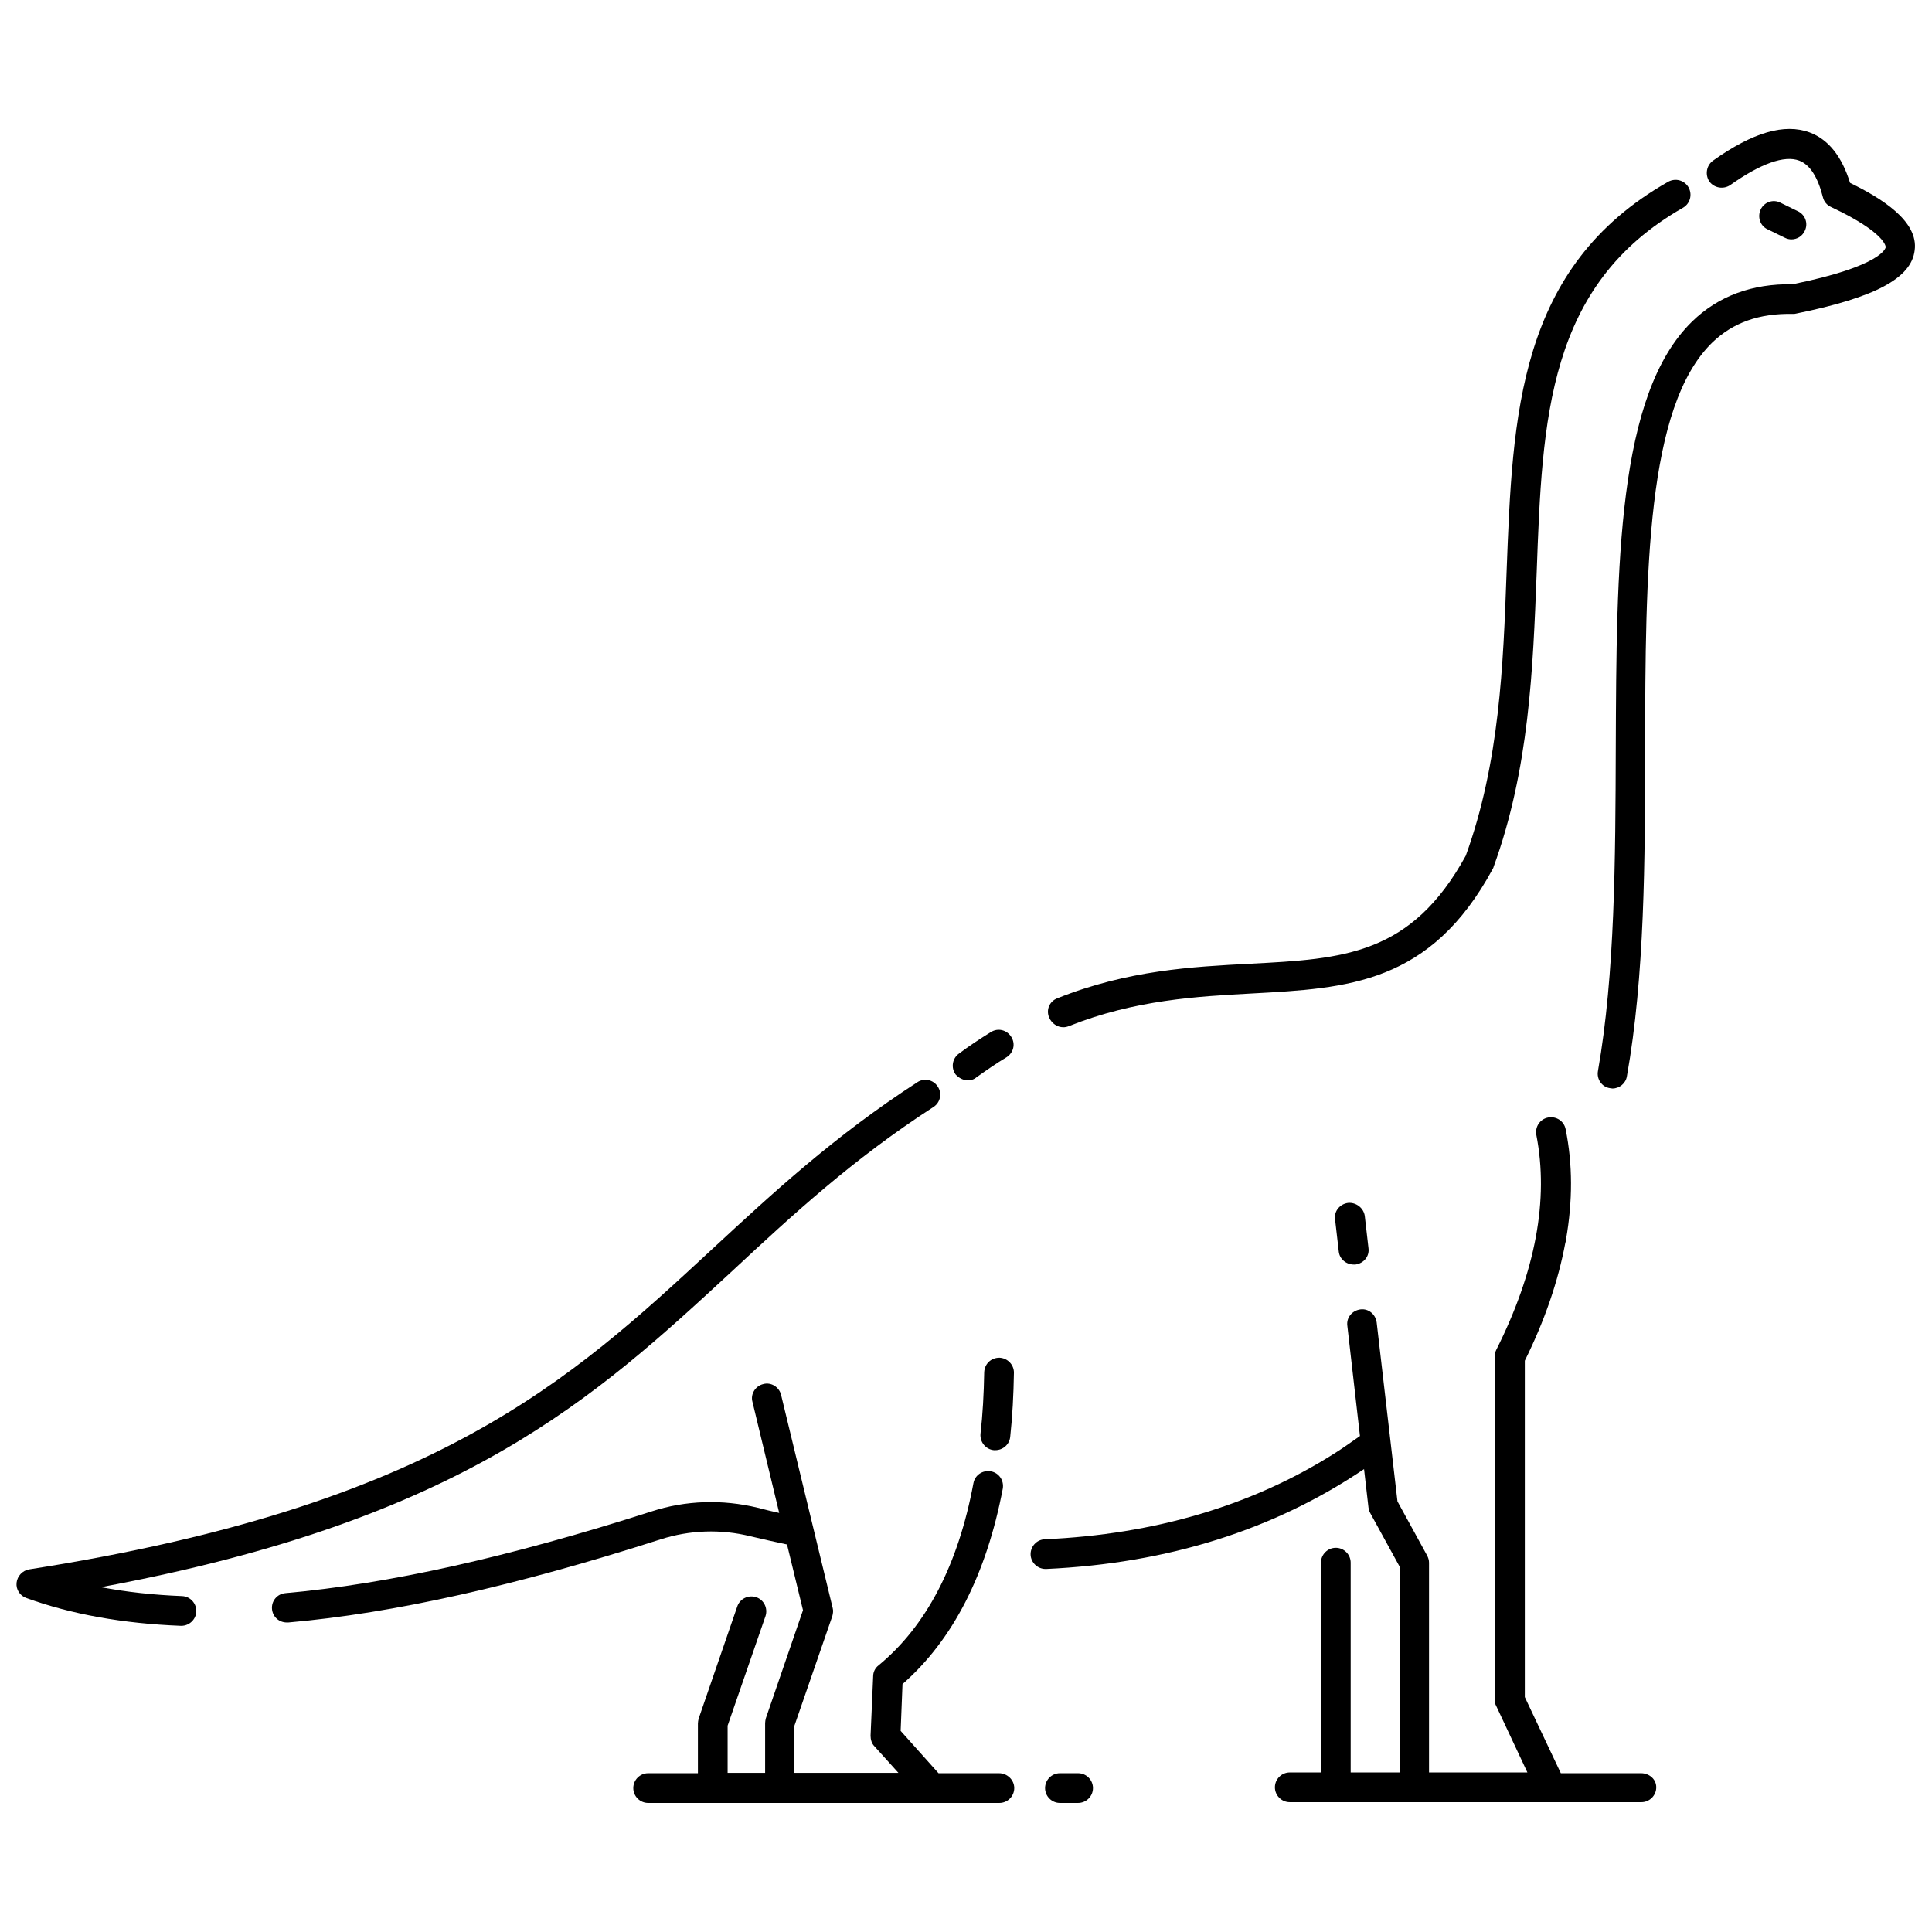
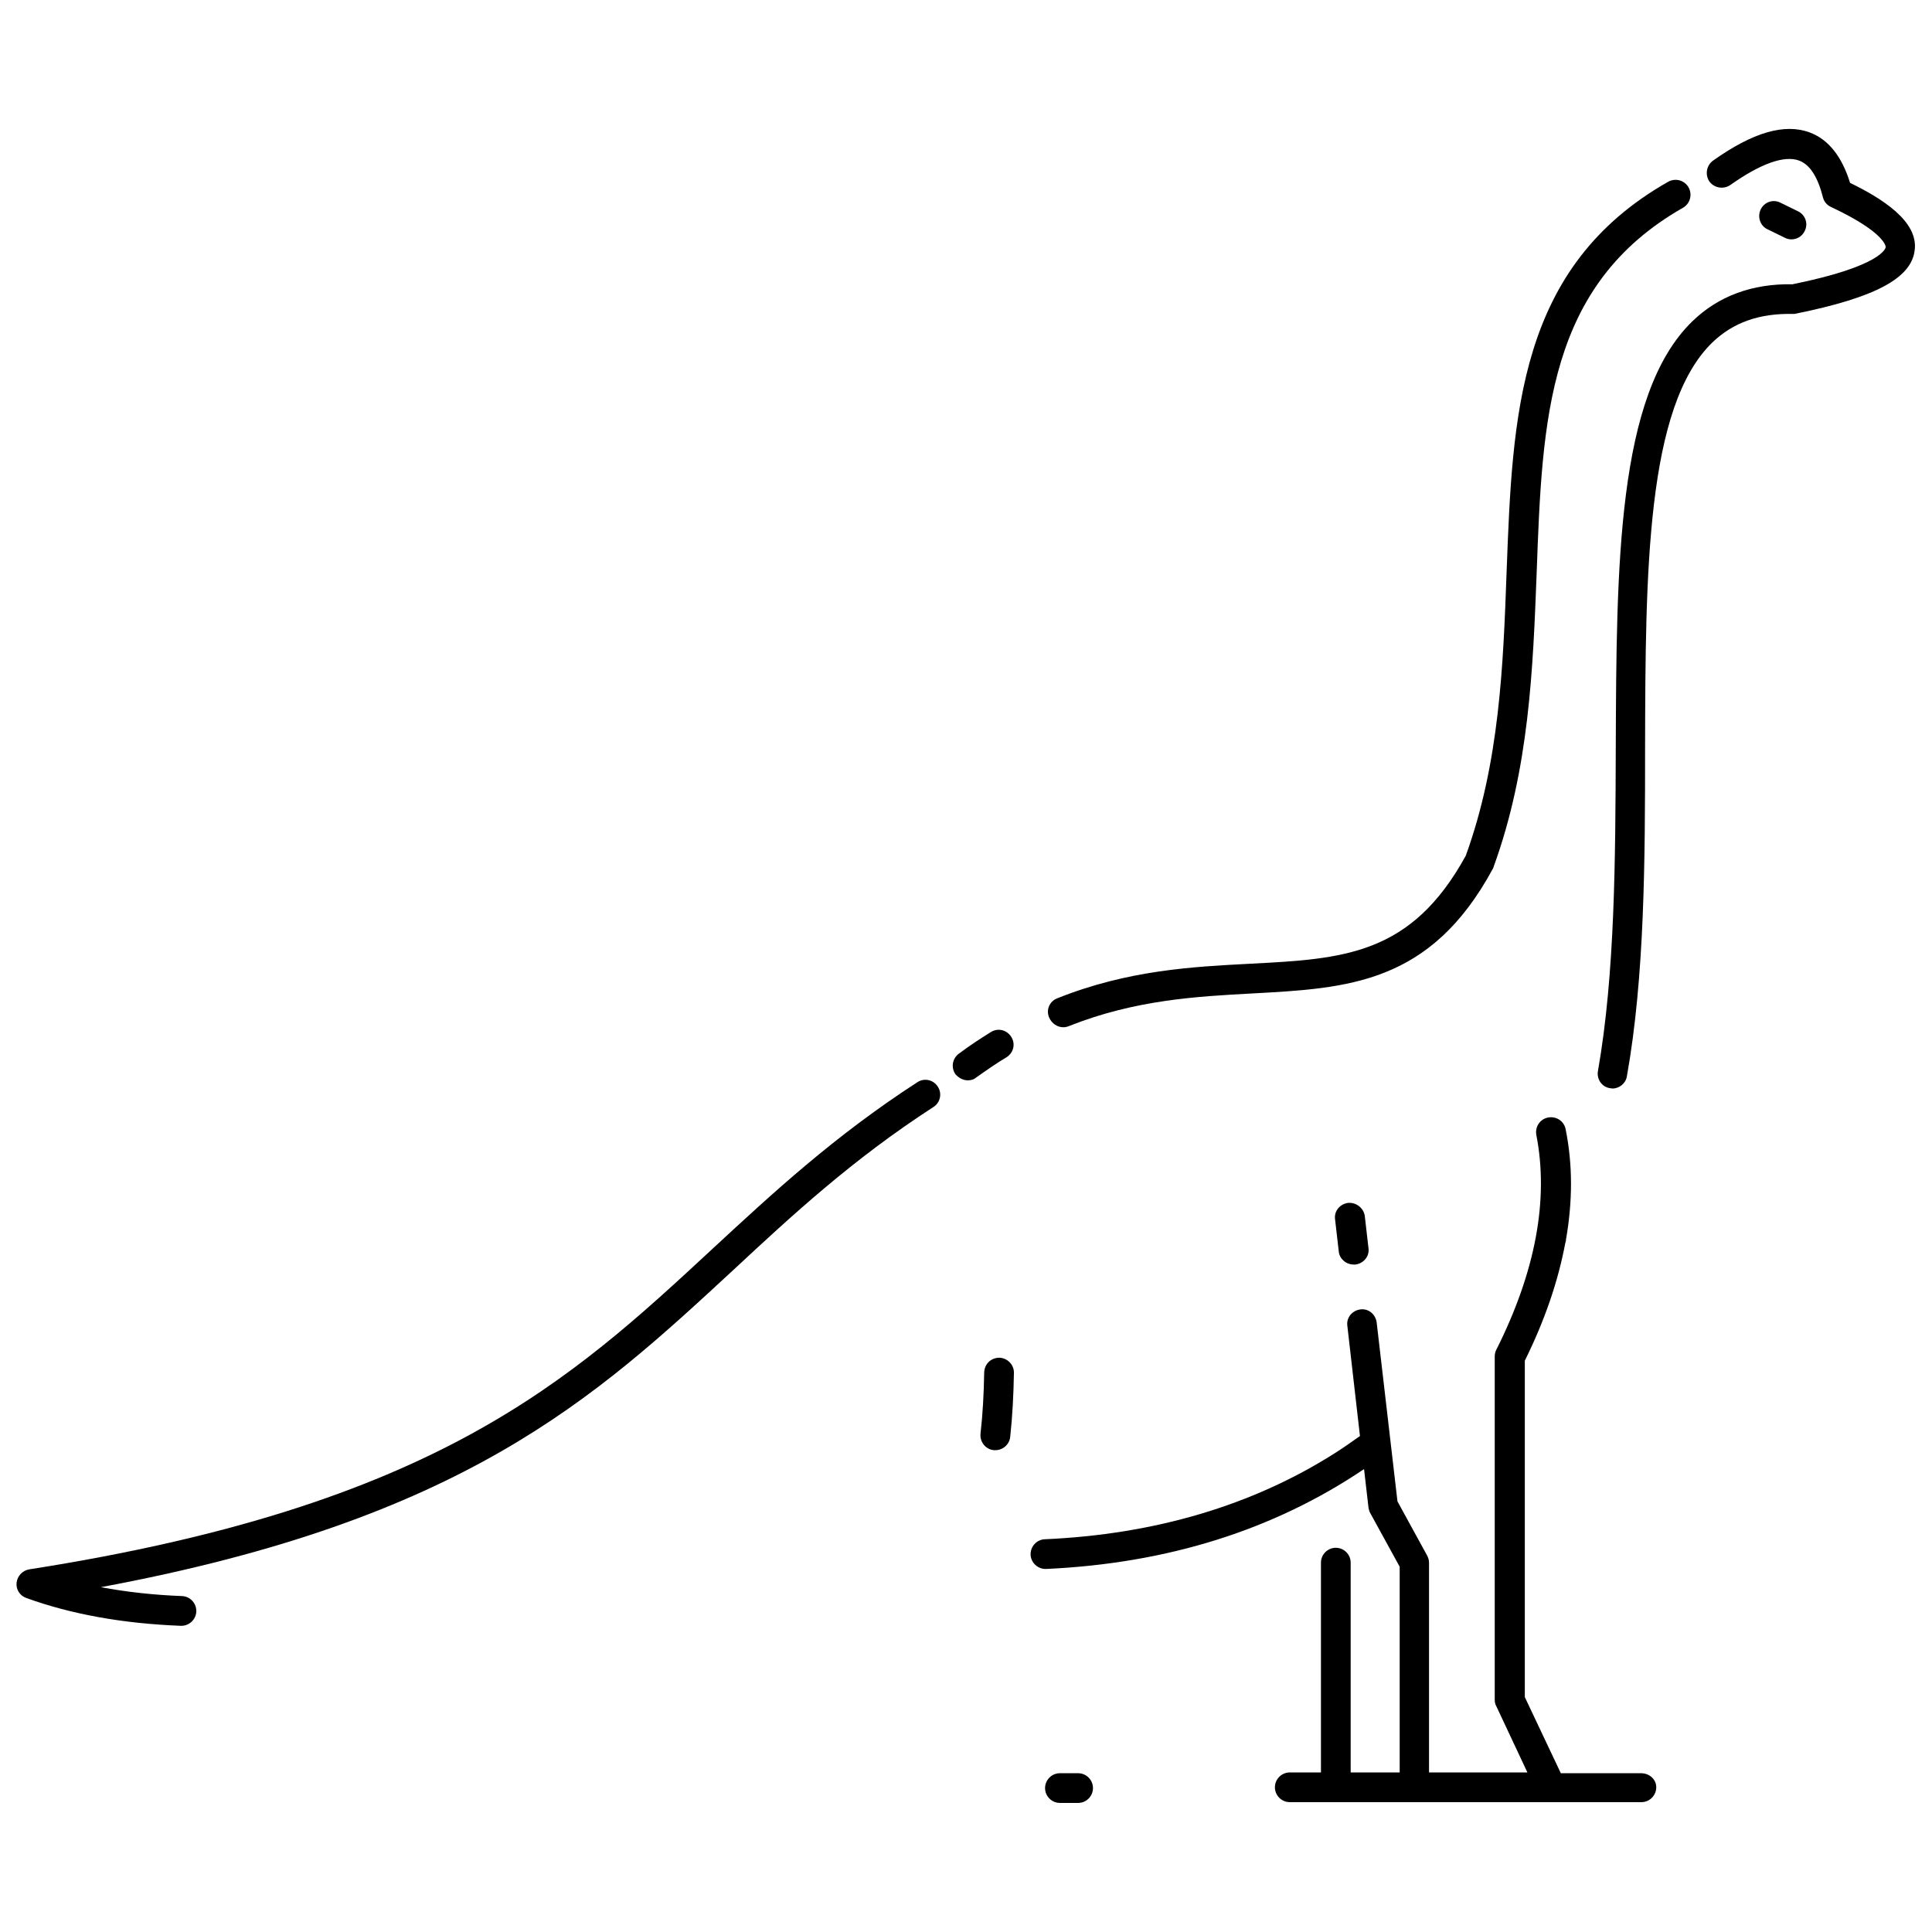
<svg xmlns="http://www.w3.org/2000/svg" width="800px" height="800px" version="1.1" viewBox="144 144 512 512">
  <defs>
    <clipPath id="b">
      <path d="m148.09 430h245.91v145h-245.91z" />
    </clipPath>
    <clipPath id="a">
      <path d="m567 178h84.902v255h-84.902z" />
    </clipPath>
  </defs>
  <path d="m578.89 613.92h-21.254l-9.543-20.172v-89.152c5.312-10.727 8.855-21.156 10.727-31.191 0.098-0.297 0.195-0.59 0.195-0.984 1.77-10.137 1.77-19.875-0.098-29.125-0.395-2.164-2.461-3.543-4.625-3.148-2.164 0.395-3.543 2.461-3.148 4.625 3.344 17.121-0.195 36.211-10.629 56.973-0.297 0.59-0.395 1.18-0.395 1.77v90.922c0 0.59 0.098 1.18 0.395 1.672l8.266 17.613h-26.074v-55.598c0-0.688-0.195-1.277-0.492-1.871l-7.871-14.367-5.512-47.43c-0.297-2.164-2.164-3.738-4.328-3.445-2.164 0.297-3.738 2.164-3.445 4.328l3.344 29.227c-2.262 1.574-4.43 3.148-6.789 4.625-21.746 13.777-47.625 21.453-76.754 22.73-2.164 0.098-3.836 1.969-3.738 4.133 0.098 2.066 1.871 3.738 3.938 3.738h0.195c32.176-1.477 60.32-10.332 84.23-26.469l1.18 10.234c0.098 0.492 0.195 0.984 0.492 1.477l7.773 14.168v54.516h-12.988v-55.598c0-2.164-1.77-3.938-3.938-3.938-2.164 0-3.938 1.77-3.938 3.938v55.598h-8.266c-2.164 0-3.938 1.77-3.938 3.938 0 2.164 1.77 3.938 3.938 3.938h93.184c2.164 0 3.938-1.77 3.938-3.938 0.004-2.16-1.867-3.734-4.031-3.734z" />
  <path d="m429.71 613.92h-4.82c-2.164 0-3.938 1.77-3.938 3.938 0 2.164 1.77 3.938 3.938 3.938h4.82c2.164 0 3.938-1.77 3.938-3.938s-1.773-3.938-3.938-3.938z" />
-   <path d="m408.76 613.92h-16.039l-10.039-11.219 0.492-12.398c13.383-11.711 22.238-29.125 26.566-51.758 0.395-2.164-0.984-4.231-3.148-4.625-2.164-0.395-4.231 0.984-4.625 3.148-4.035 21.648-12.496 37.883-25.191 48.316-0.887 0.688-1.379 1.77-1.379 2.856l-0.688 15.742c0 0.984 0.297 2.066 0.984 2.754l6.394 7.086h-27.551v-12.496l10.035-29.027c0.195-0.688 0.297-1.477 0.098-2.164l-13.676-56.48c-0.492-2.066-2.656-3.445-4.723-2.856-2.066 0.492-3.445 2.656-2.856 4.723l7.086 29.422c-1.871-0.395-3.836-0.887-5.707-1.379-9.348-2.262-19.09-1.969-28.141 0.984-37.785 12.102-69.57 19.188-97.023 21.648-2.164 0.195-3.738 2.066-3.543 4.231 0.195 2.066 1.871 3.543 3.938 3.543h0.395c28.043-2.461 60.32-9.742 98.695-22.043 7.676-2.461 15.941-2.754 23.812-0.789 3.246 0.789 6.496 1.477 9.645 2.164l4.231 17.418-9.84 28.633c-0.098 0.395-0.195 0.887-0.195 1.277v13.188h-9.938v-12.496l10.035-29.027c0.688-2.066-0.395-4.328-2.461-5.019-2.066-0.688-4.328 0.395-5.019 2.461l-10.234 29.719c-0.098 0.395-0.195 0.887-0.195 1.277v13.188h-13.188c-2.164 0-3.938 1.77-3.938 3.938 0 2.164 1.77 3.938 3.938 3.938h93.082c2.164 0 3.938-1.77 3.938-3.938 0.004-2.168-1.863-3.938-4.027-3.938z" />
  <g clip-path="url(#b)">
    <path d="m192.28 566.98c-7.578-0.297-14.762-1.082-21.551-2.363 96.234-17.91 130.87-50.086 167.48-83.934 15.547-14.465 31.684-29.422 53.137-43.297 1.871-1.18 2.363-3.641 1.18-5.41-1.18-1.871-3.641-2.363-5.41-1.18-22.043 14.27-38.375 29.422-54.219 44.082-37.883 35.129-73.602 68.191-181.16 85.02-1.77 0.297-3.148 1.77-3.344 3.543-0.195 1.77 0.887 3.445 2.559 4.035 11.906 4.328 25.684 6.789 40.934 7.379h0.195c2.066 0 3.836-1.672 3.938-3.738 0.098-2.168-1.574-4.039-3.738-4.137z" />
  </g>
  <g clip-path="url(#a)">
    <path d="m634.29 192.47c-2.164-6.988-5.707-11.512-10.727-13.383-6.691-2.461-15.055 0-25.586 7.477-1.77 1.277-2.164 3.738-0.984 5.512 1.277 1.77 3.738 2.164 5.512 0.984 8.07-5.707 14.367-7.969 18.301-6.496 2.856 1.082 4.922 4.328 6.297 9.742 0.297 1.18 1.082 2.066 2.164 2.559 14.66 6.887 14.465 10.629 14.465 10.629 0 0.195-0.887 5.019-24.699 9.84-10.727-0.195-19.68 3.148-26.566 9.84-19.977 19.387-20.074 64.848-20.27 112.96-0.098 29.52-0.195 59.926-4.723 85.707-0.395 2.164 1.082 4.231 3.148 4.527 0.195 0 0.492 0.098 0.688 0.098 1.871 0 3.543-1.379 3.836-3.246 4.723-26.469 4.82-57.27 4.82-87.086 0.098-46.445 0.297-90.332 17.809-107.36 5.512-5.312 12.496-7.773 21.352-7.578 0.297 0 0.59 0 0.887-0.098 20.859-4.231 30.504-9.348 31.391-16.727 1.09-7.773-8.848-13.875-17.113-17.91z" />
  </g>
  <path d="m425.78 416.23c0.492 0 0.984-0.098 1.477-0.297 17.516-6.988 34.047-7.871 48.609-8.66 25.289-1.379 47.23-2.461 63.762-33.062 0.098-0.195 0.195-0.395 0.195-0.492 9.445-25.977 10.43-52.449 11.414-78.031 1.477-40.836 2.856-76.16 38.77-96.629 1.871-1.082 2.559-3.445 1.477-5.41-1.082-1.871-3.445-2.559-5.41-1.477-39.852 22.633-41.23 61.797-42.805 103.22-0.887 24.895-1.871 50.676-10.824 75.375-14.465 26.371-32.375 27.355-57.172 28.633-15.152 0.789-32.375 1.672-51.07 9.152-2.066 0.789-3.051 3.051-2.164 5.117 0.691 1.574 2.164 2.559 3.742 2.559z" />
  <path d="m400.49 430.3c0.789 0 1.574-0.195 2.262-0.789 2.656-1.871 5.312-3.738 7.969-5.312 1.871-1.18 2.461-3.543 1.277-5.41-1.18-1.871-3.543-2.461-5.41-1.277-2.856 1.77-5.707 3.641-8.461 5.707-1.77 1.277-2.164 3.738-0.887 5.512 0.887 0.98 2.066 1.57 3.25 1.57z" />
  <path d="m408.86 503.81c-0.098 0-0.098 0 0 0-2.262 0-3.938 1.672-4.035 3.836-0.098 5.707-0.395 11.219-0.984 16.336-0.195 2.164 1.379 4.133 3.543 4.328h0.395c1.969 0 3.738-1.477 3.938-3.543 0.59-5.41 0.887-11.121 0.984-17.023-0.004-2.066-1.676-3.836-3.84-3.934z" />
  <path d="m501.25 462.78c-2.164 0.297-3.738 2.164-3.445 4.328l0.984 8.562c0.195 1.969 1.969 3.445 3.938 3.445h0.492c2.164-0.297 3.738-2.164 3.445-4.328l-0.984-8.562c-0.297-2.066-2.266-3.641-4.43-3.445z" />
  <path d="m617.07 207.04c0.59 0.297 1.18 0.395 1.672 0.395 1.477 0 2.856-0.789 3.543-2.262 0.984-1.969 0.098-4.328-1.871-5.215l-4.625-2.262c-1.969-0.984-4.328-0.098-5.215 1.871s-0.098 4.328 1.871 5.215z" />
</svg>